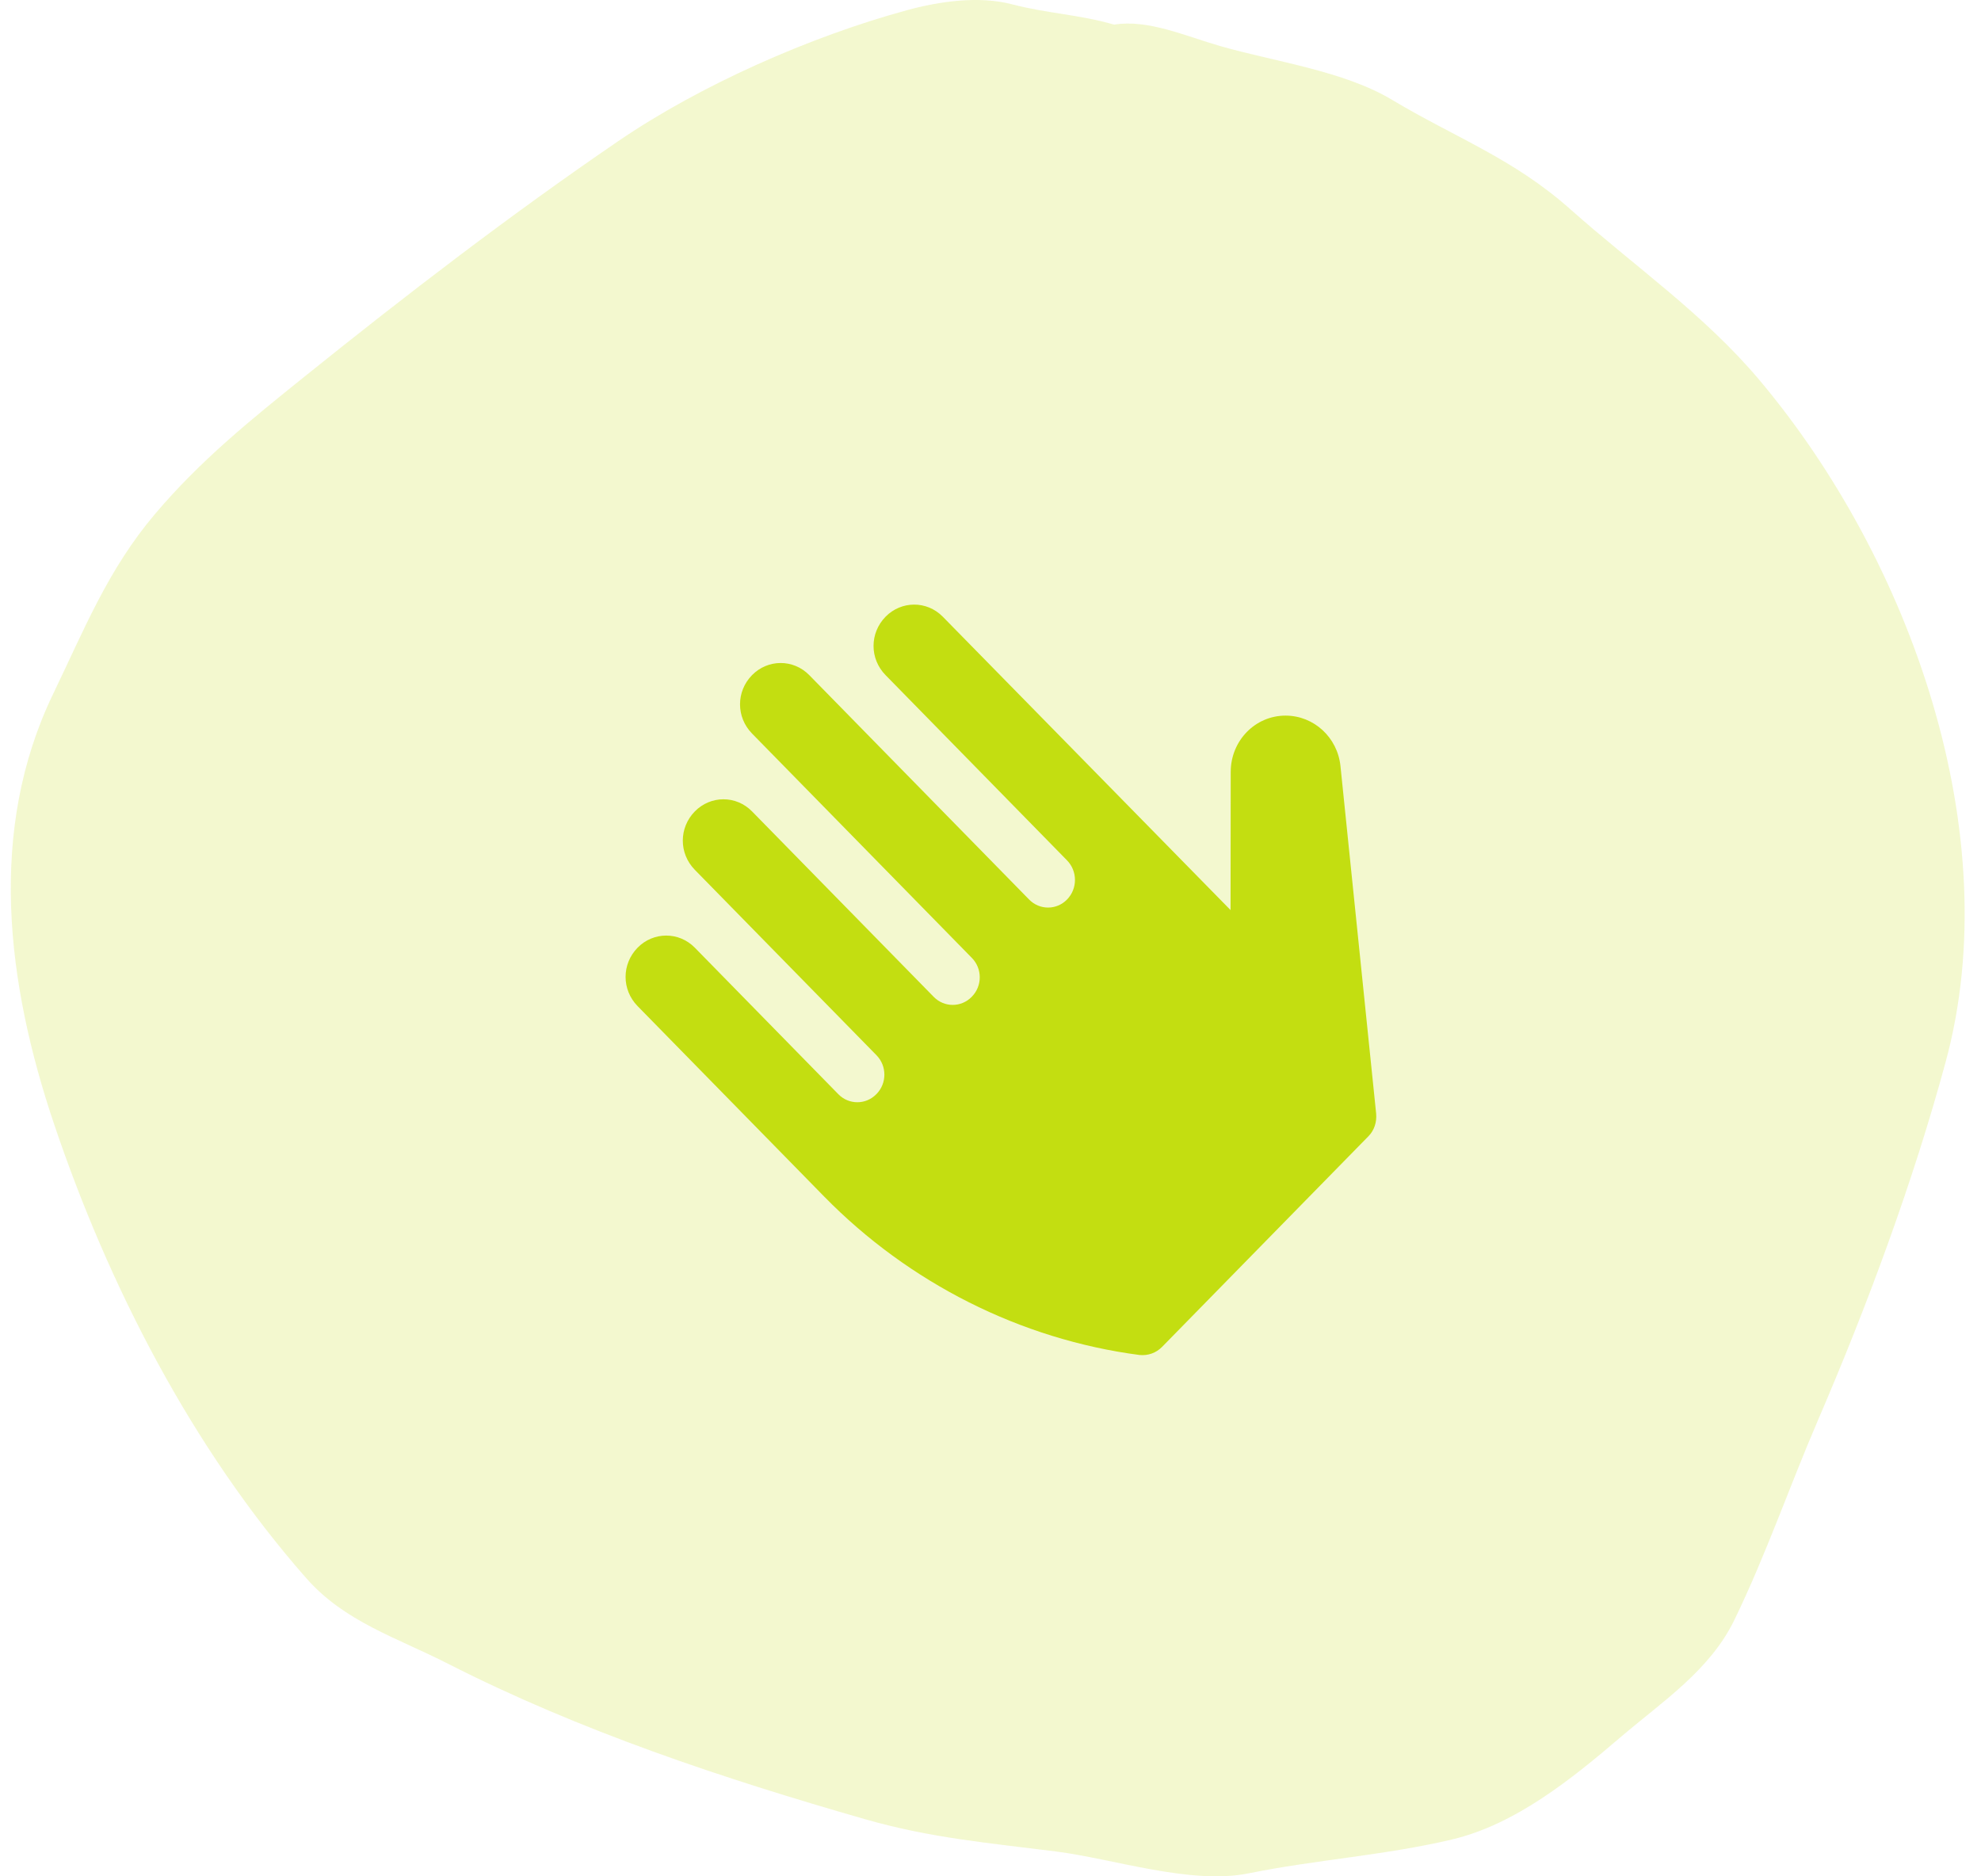
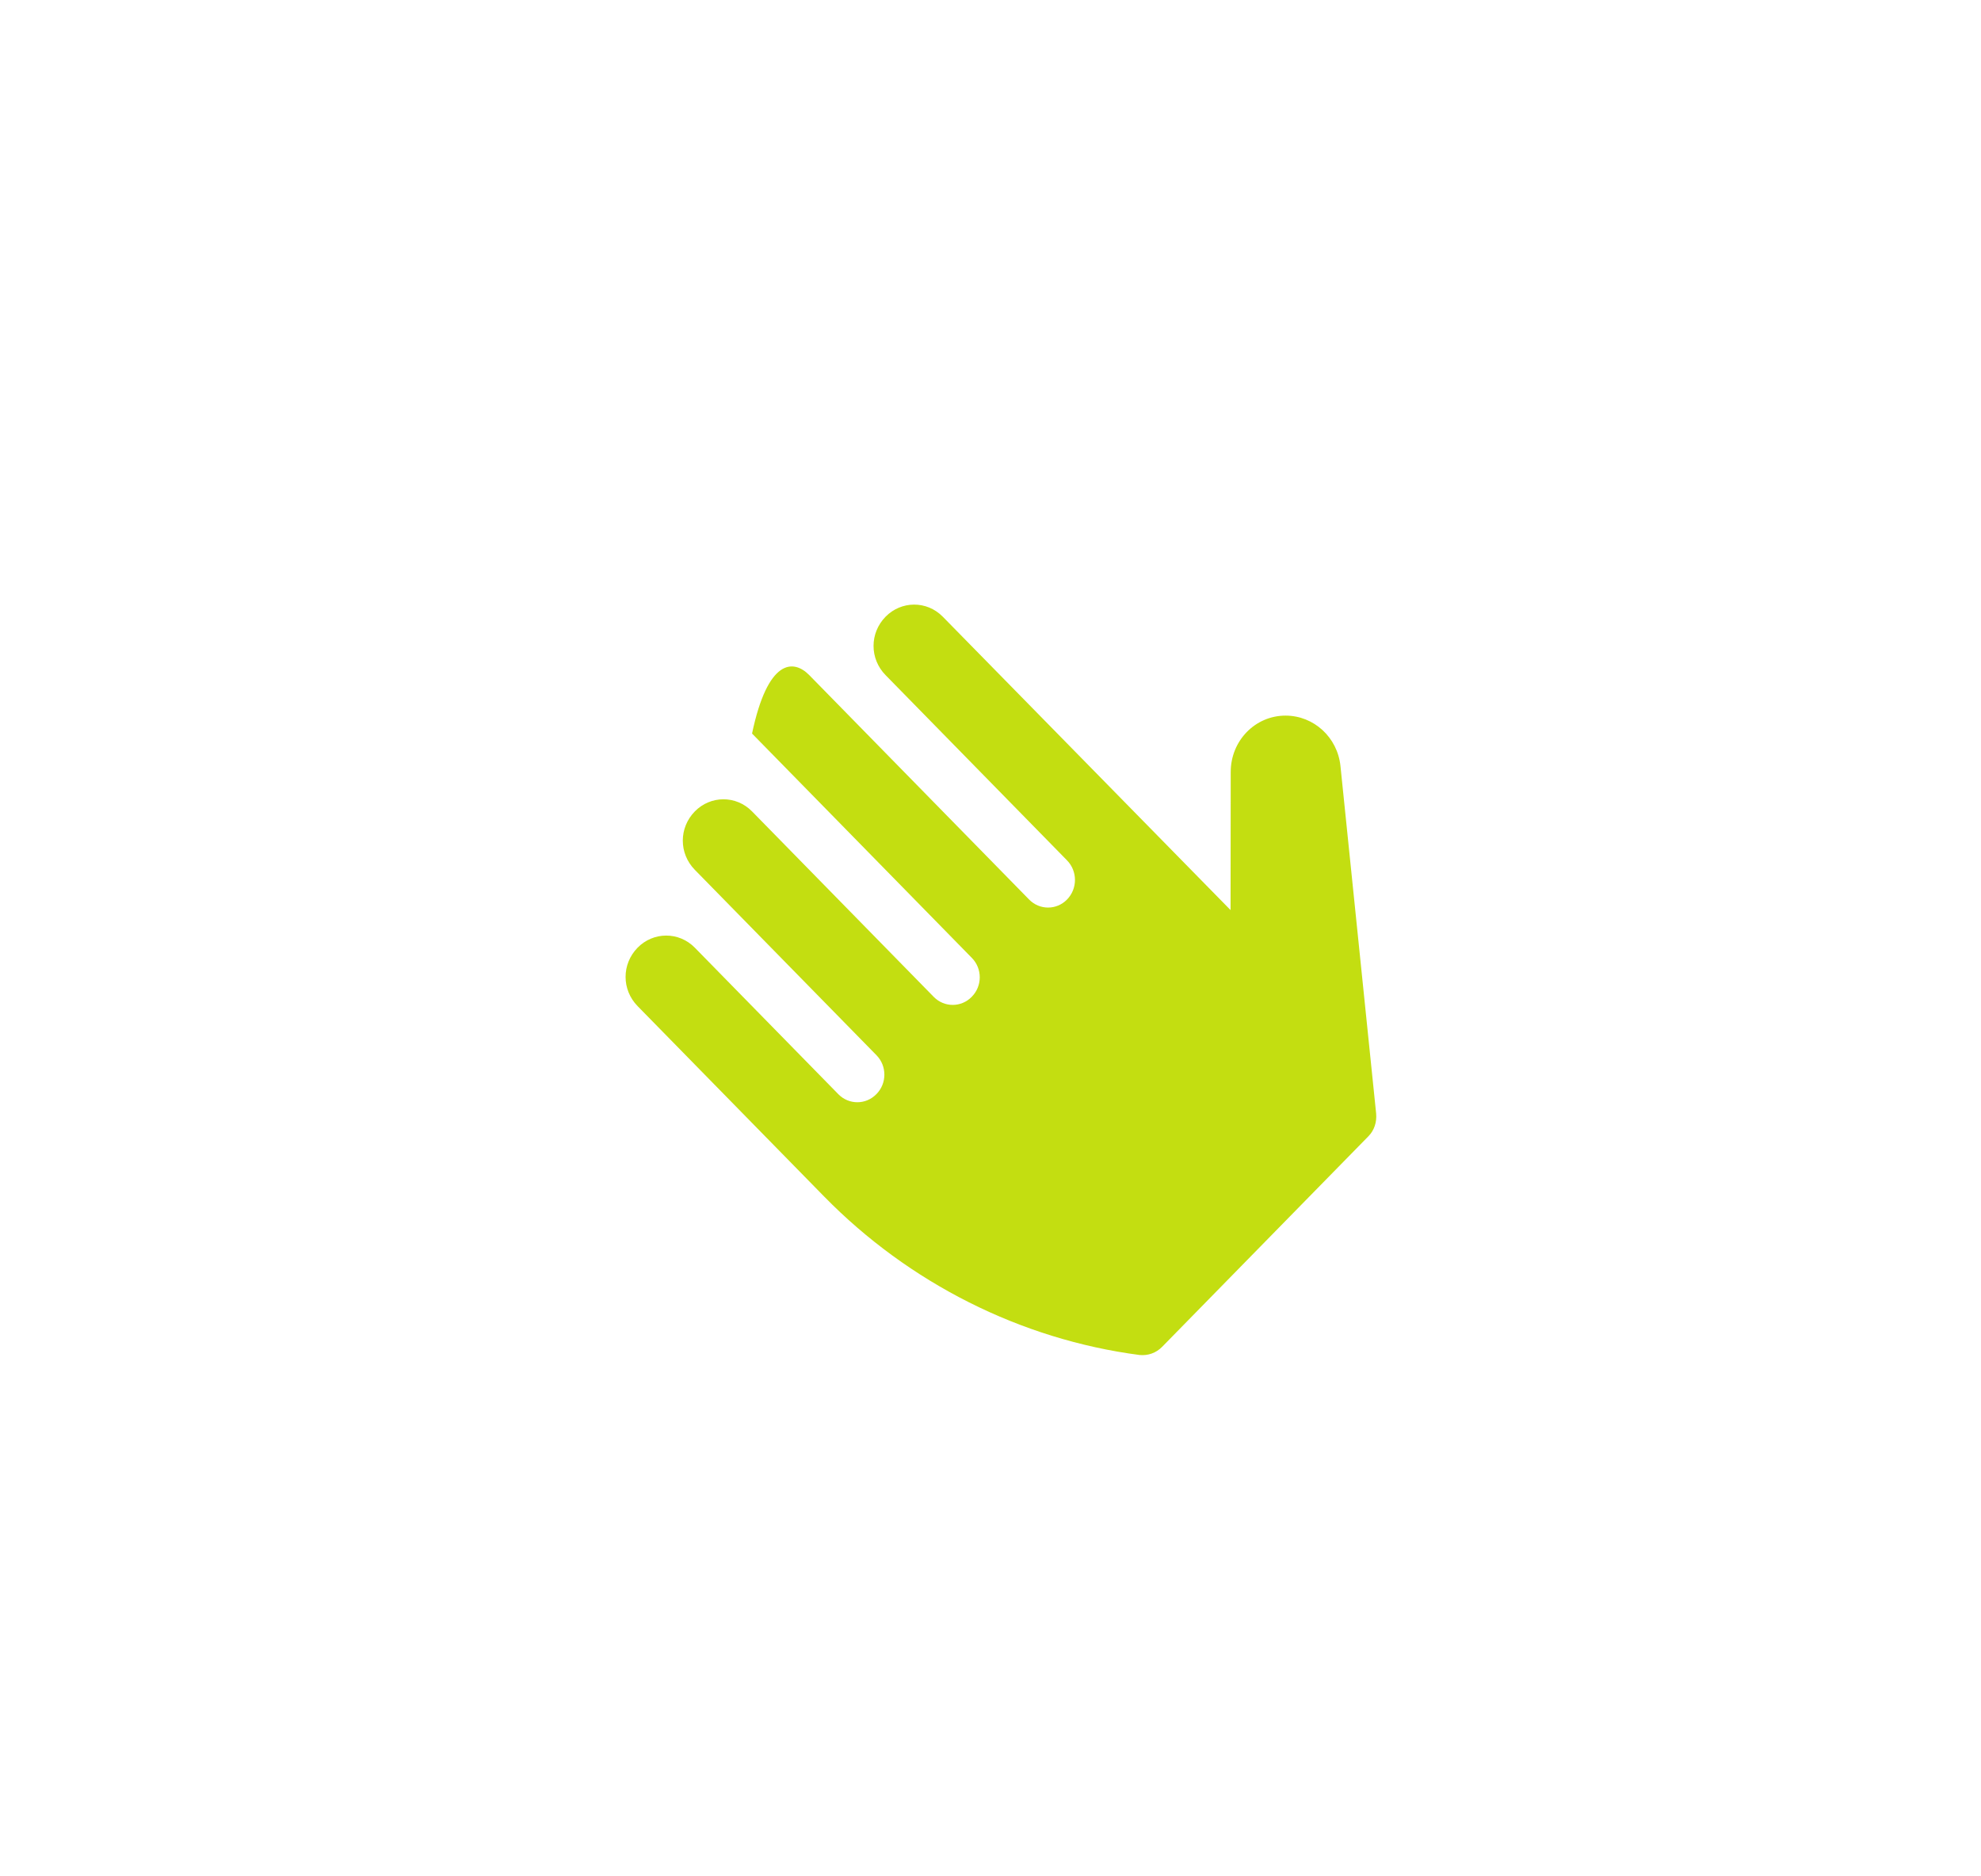
<svg xmlns="http://www.w3.org/2000/svg" width="95" height="90" viewBox="0 0 95 90" fill="none">
  <g id="Icon Group">
-     <path id="Background" opacity="0.2" d="M48.527 0.205C50.272 0.658 51.7 0.685 53.433 1.182C55.038 0.911 56.883 1.741 58.523 2.212C61.145 2.964 64.43 3.394 66.756 4.788C69.786 6.604 72.565 7.597 75.309 10.039C78.372 12.764 81.72 15.072 84.378 18.234C91.648 26.882 96.267 39.996 93.31 50.918C91.747 56.689 89.548 62.625 87.183 68.118C85.808 71.312 84.691 74.574 83.173 77.702C81.992 80.133 79.713 81.617 77.688 83.348C75.397 85.307 72.68 87.512 69.63 88.233C66.396 88.996 63.109 89.201 59.875 89.857C57.102 90.42 53.418 89.159 50.624 88.806C47.424 88.4 44.627 88.161 41.492 87.262C34.676 85.307 27.808 83.025 21.481 79.801C19.022 78.547 16.529 77.793 14.689 75.701C9.192 69.453 5.201 61.643 2.603 53.946C0.312 47.16 -0.608 39.826 2.552 33.277C4.045 30.184 5.174 27.322 7.43 24.659C9.621 22.071 12.016 20.145 14.649 18.028C19.477 14.144 24.502 10.285 29.651 6.768C33.583 4.083 38.857 1.751 43.505 0.486C45.049 0.066 46.93 -0.21 48.527 0.205Z" fill="#C3DE11" />
-     <path id="Vector" d="M30.576 48.259C29.808 47.474 29.808 46.242 30.576 45.457C31.326 44.691 32.552 44.673 33.321 45.457L40.205 52.486C40.707 52.998 41.521 52.998 42.022 52.486L42.035 52.474C42.536 51.961 42.536 51.131 42.035 50.618L33.321 41.722C32.552 40.937 32.552 39.705 33.321 38.92C34.071 38.154 35.296 38.136 36.065 38.92L44.779 47.817C45.281 48.329 46.094 48.329 46.596 47.817L46.608 47.804C47.11 47.292 47.11 46.461 46.608 45.949L36.065 35.185C35.296 34.4 35.296 33.167 36.065 32.383C36.815 31.617 38.04 31.599 38.809 32.383L49.352 43.147C49.854 43.66 50.668 43.66 51.169 43.147C51.678 42.628 51.678 41.786 51.169 41.267L42.468 32.383C41.699 31.599 41.699 30.366 42.468 29.581C43.218 28.816 44.443 28.797 45.212 29.581L59.012 43.653L59.02 37.025C59.021 35.533 60.189 34.325 61.65 34.325C63.005 34.325 64.142 35.37 64.283 36.746L65.994 53.414C66.03 53.825 65.903 54.217 65.628 54.497L55.731 64.602C55.438 64.9 55.054 65.031 54.651 64.994C48.944 64.247 43.583 61.538 39.522 57.392L30.576 48.259Z" fill="#C3DE11" />
+     <path id="Vector" d="M30.576 48.259C29.808 47.474 29.808 46.242 30.576 45.457C31.326 44.691 32.552 44.673 33.321 45.457L40.205 52.486C40.707 52.998 41.521 52.998 42.022 52.486L42.035 52.474C42.536 51.961 42.536 51.131 42.035 50.618L33.321 41.722C32.552 40.937 32.552 39.705 33.321 38.92C34.071 38.154 35.296 38.136 36.065 38.92L44.779 47.817C45.281 48.329 46.094 48.329 46.596 47.817L46.608 47.804C47.11 47.292 47.11 46.461 46.608 45.949L36.065 35.185C36.815 31.617 38.04 31.599 38.809 32.383L49.352 43.147C49.854 43.66 50.668 43.66 51.169 43.147C51.678 42.628 51.678 41.786 51.169 41.267L42.468 32.383C41.699 31.599 41.699 30.366 42.468 29.581C43.218 28.816 44.443 28.797 45.212 29.581L59.012 43.653L59.02 37.025C59.021 35.533 60.189 34.325 61.65 34.325C63.005 34.325 64.142 35.37 64.283 36.746L65.994 53.414C66.03 53.825 65.903 54.217 65.628 54.497L55.731 64.602C55.438 64.9 55.054 65.031 54.651 64.994C48.944 64.247 43.583 61.538 39.522 57.392L30.576 48.259Z" fill="#C3DE11" />
  </g>
</svg>